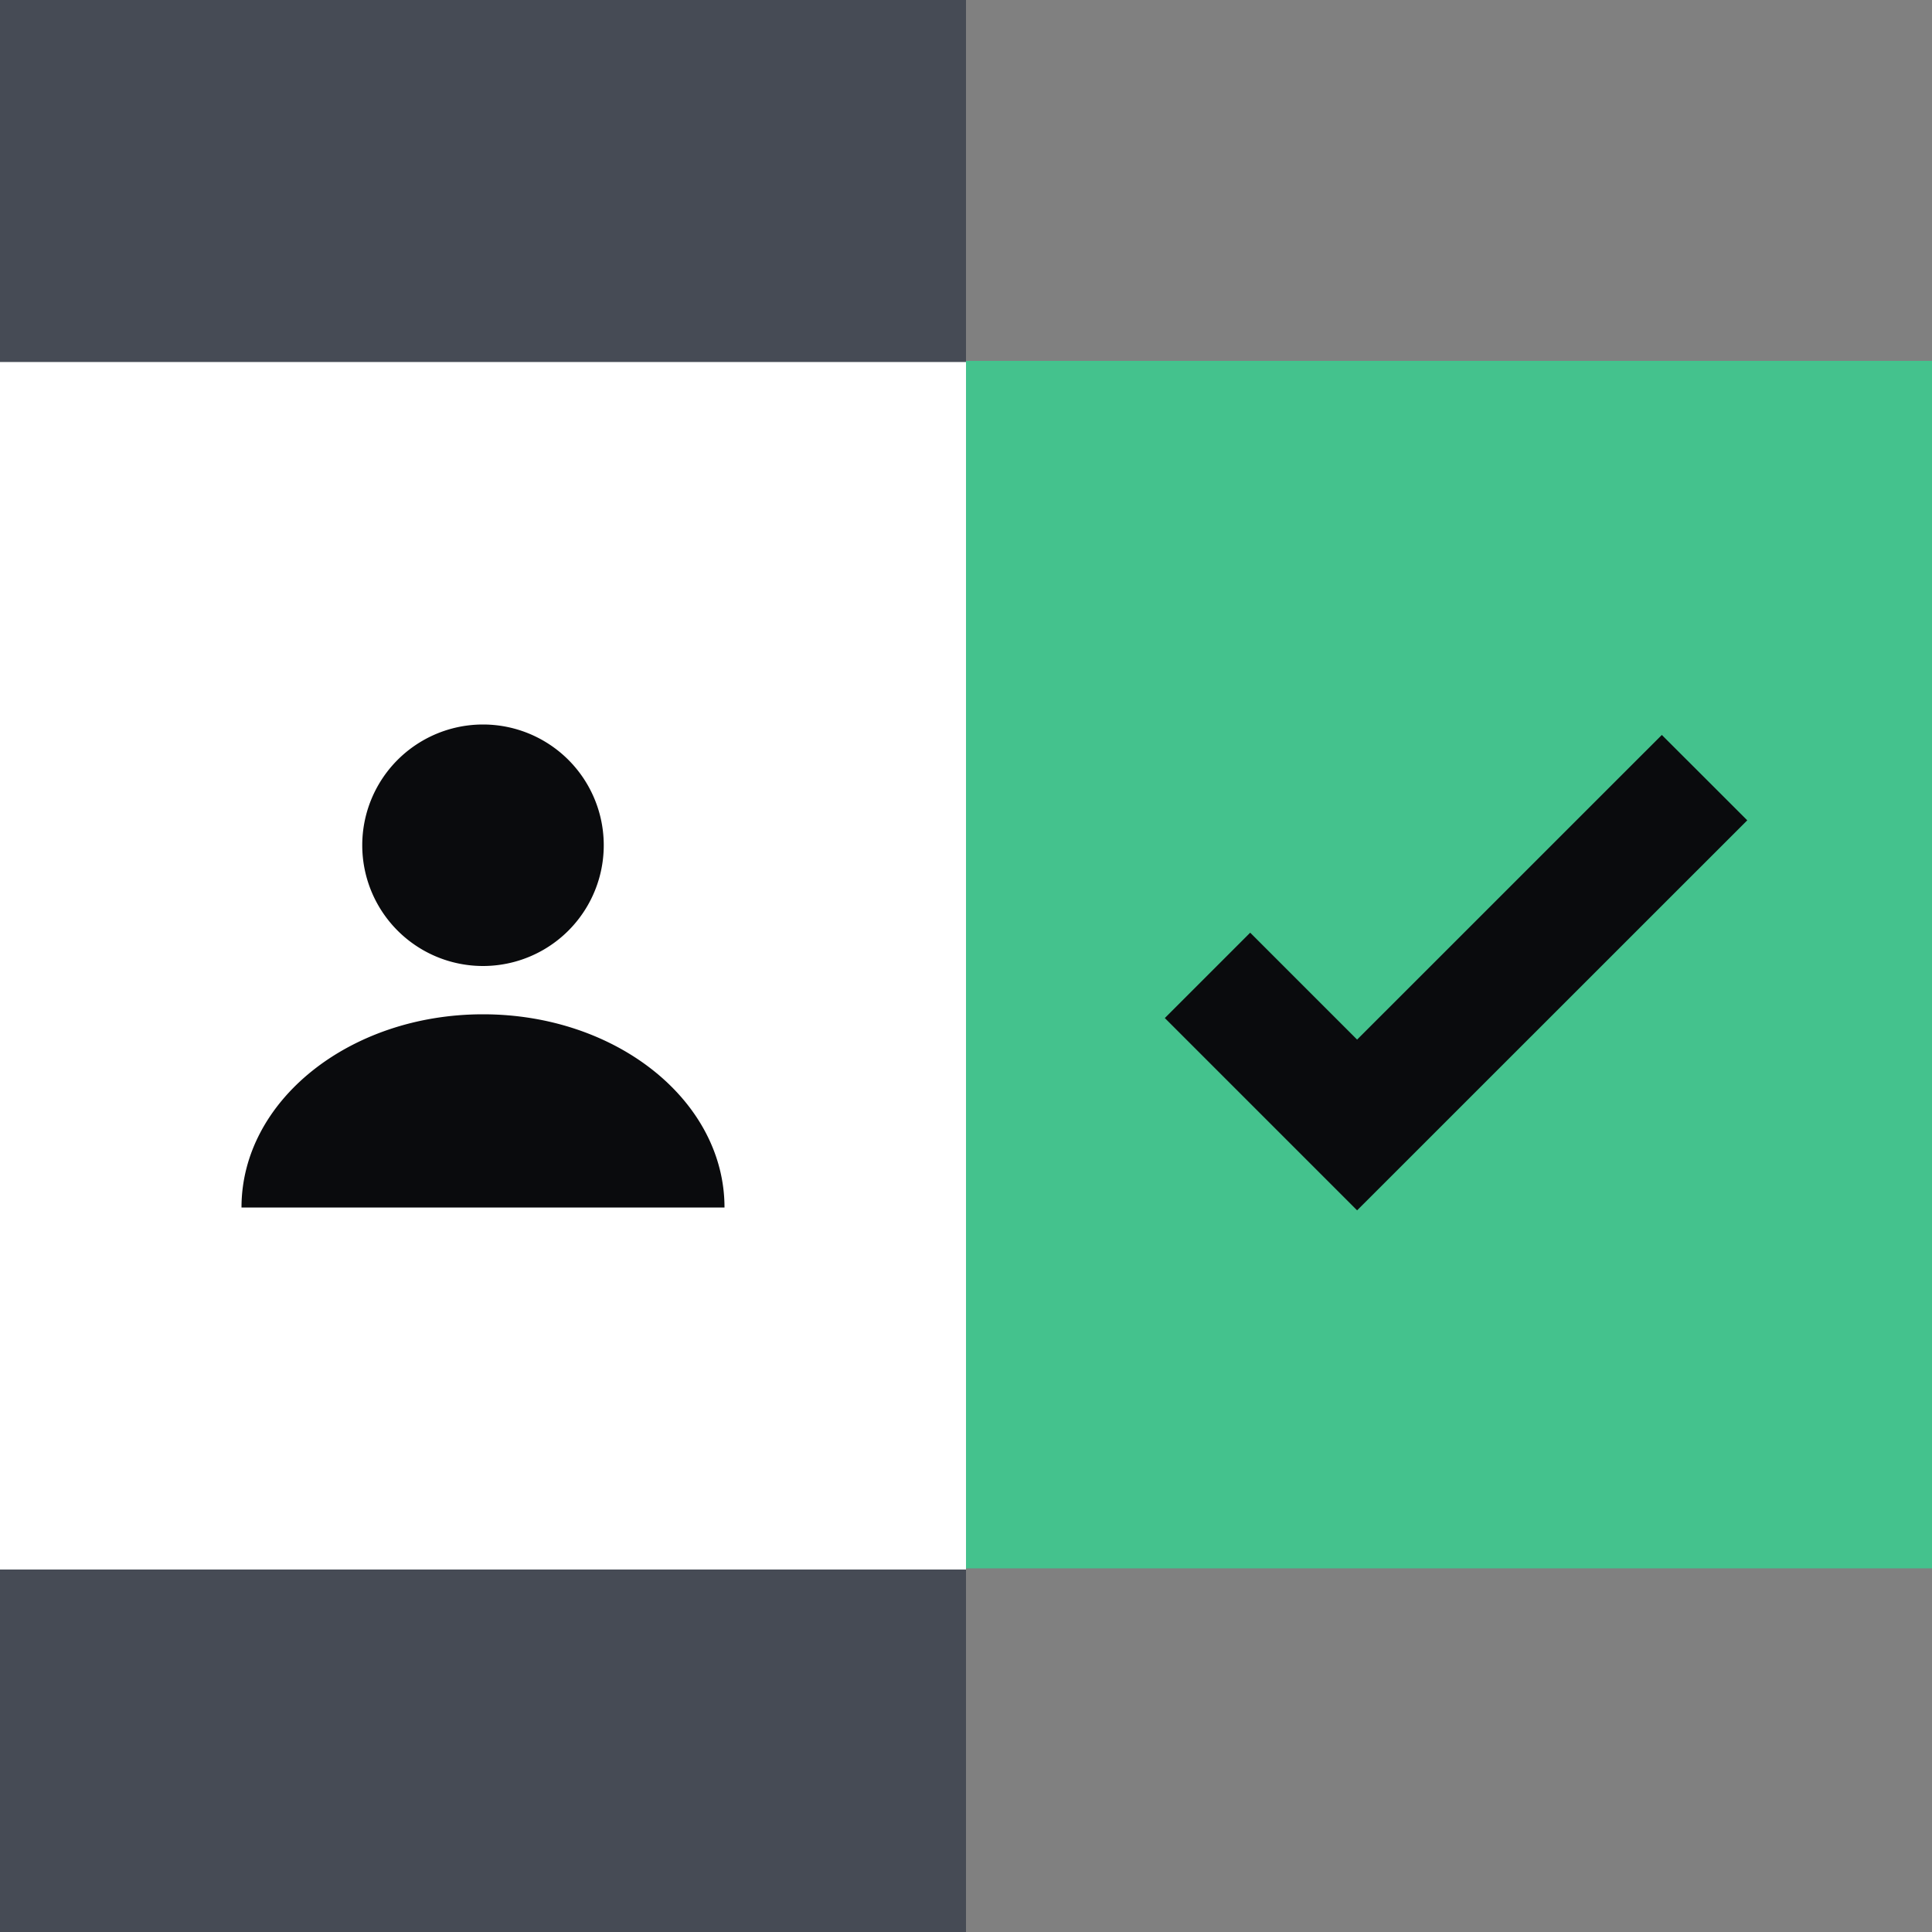
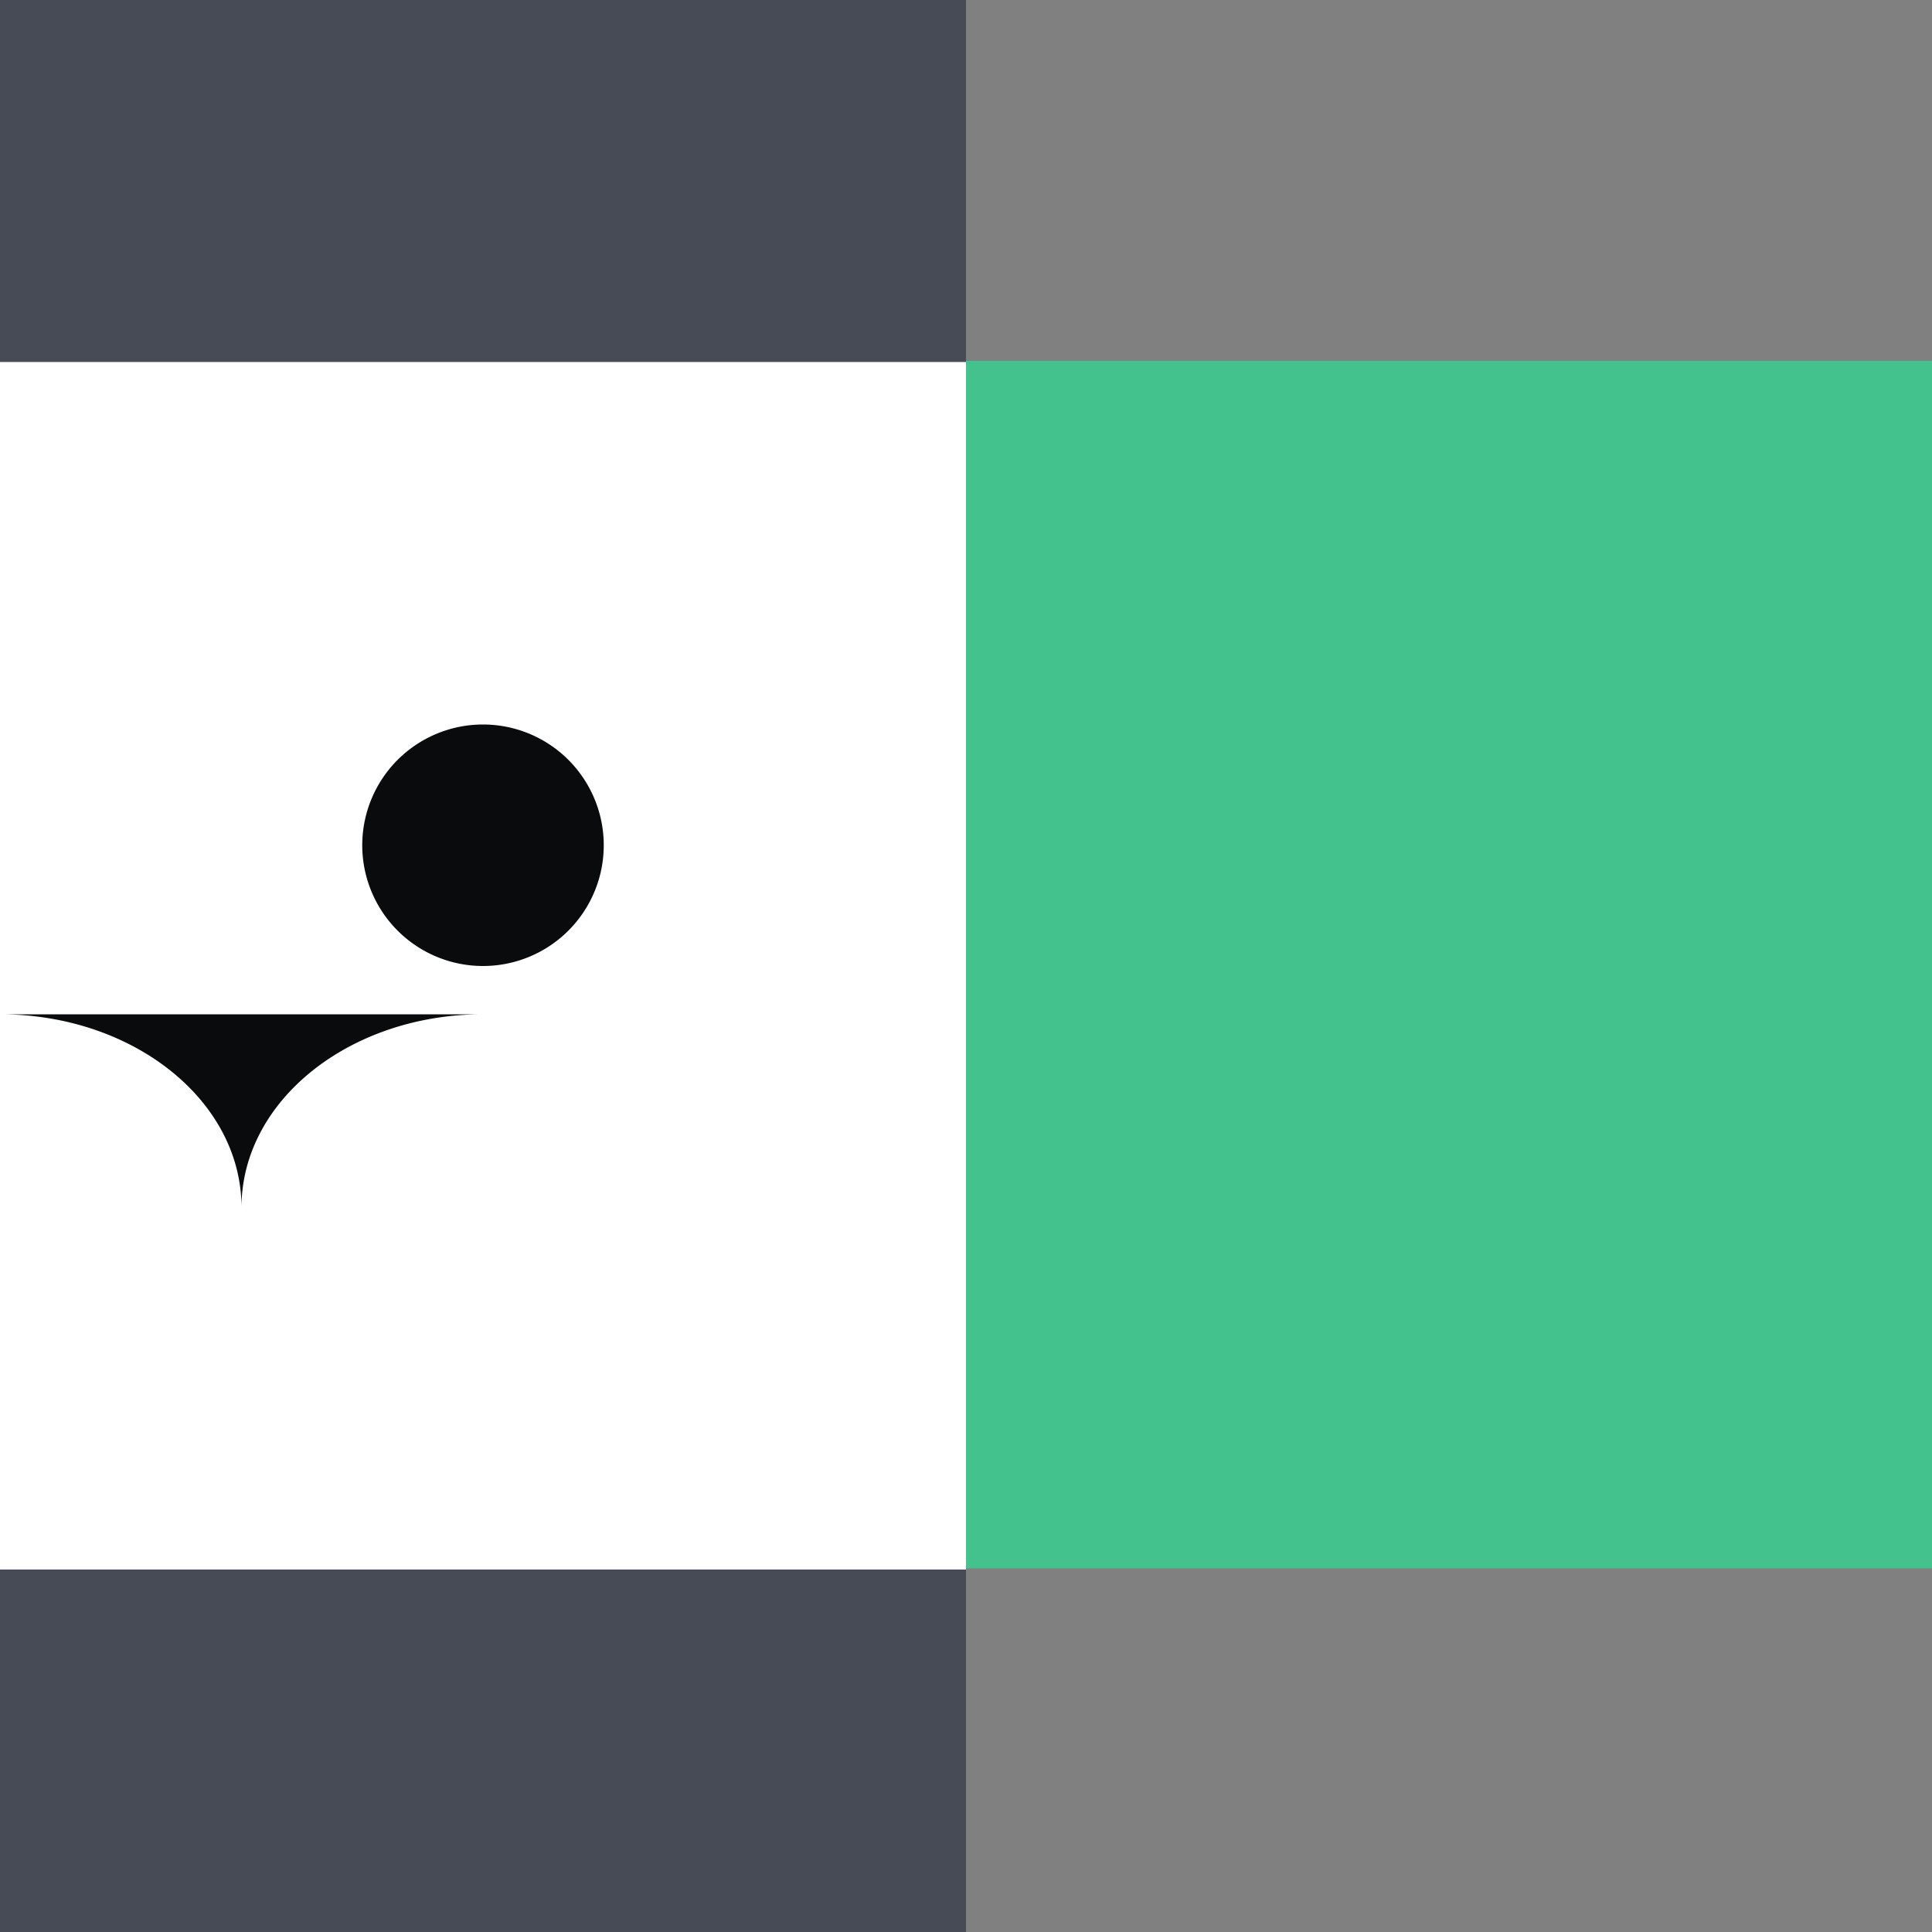
<svg xmlns="http://www.w3.org/2000/svg" fill="none" viewBox="0 0 32 32">
  <rect x="0" y="0" width="32" height="32" fill="#808080" stroke="none" />
  <g clip-path="url(#a)">
    <path fill="#44C28D" d="M0 5.977h32v20H0z" />
    <path fill="#464B55" d="M16 32V0H0v32z" />
    <path fill="#FFFFFF" d="M0 5.996h16v20H0z" />
-     <path fill="#0A0B0D" fill-rule="evenodd" d="m28.94 13.587-6.462 6.46-3.185-3.185 1.414-1.414 1.771 1.771 5.047-5.046z" clip-rule="evenodd" />
-     <path fill="#0A0B0D" d="M10 14a2 2 0 1 1-4 0 2 2 0 0 1 4 0m-2 2.8c-2.21 0-4 1.432-4 3.2h8c0-1.768-1.79-3.2-4-3.2" />
+     <path fill="#0A0B0D" d="M10 14a2 2 0 1 1-4 0 2 2 0 0 1 4 0m-2 2.8c-2.21 0-4 1.432-4 3.2c0-1.768-1.79-3.2-4-3.2" />
  </g>
  <defs>
    <clipPath id="a">
      <path fill="#FFFFFF" d="M0 0h32v32H0z" />
    </clipPath>
  </defs>
</svg>